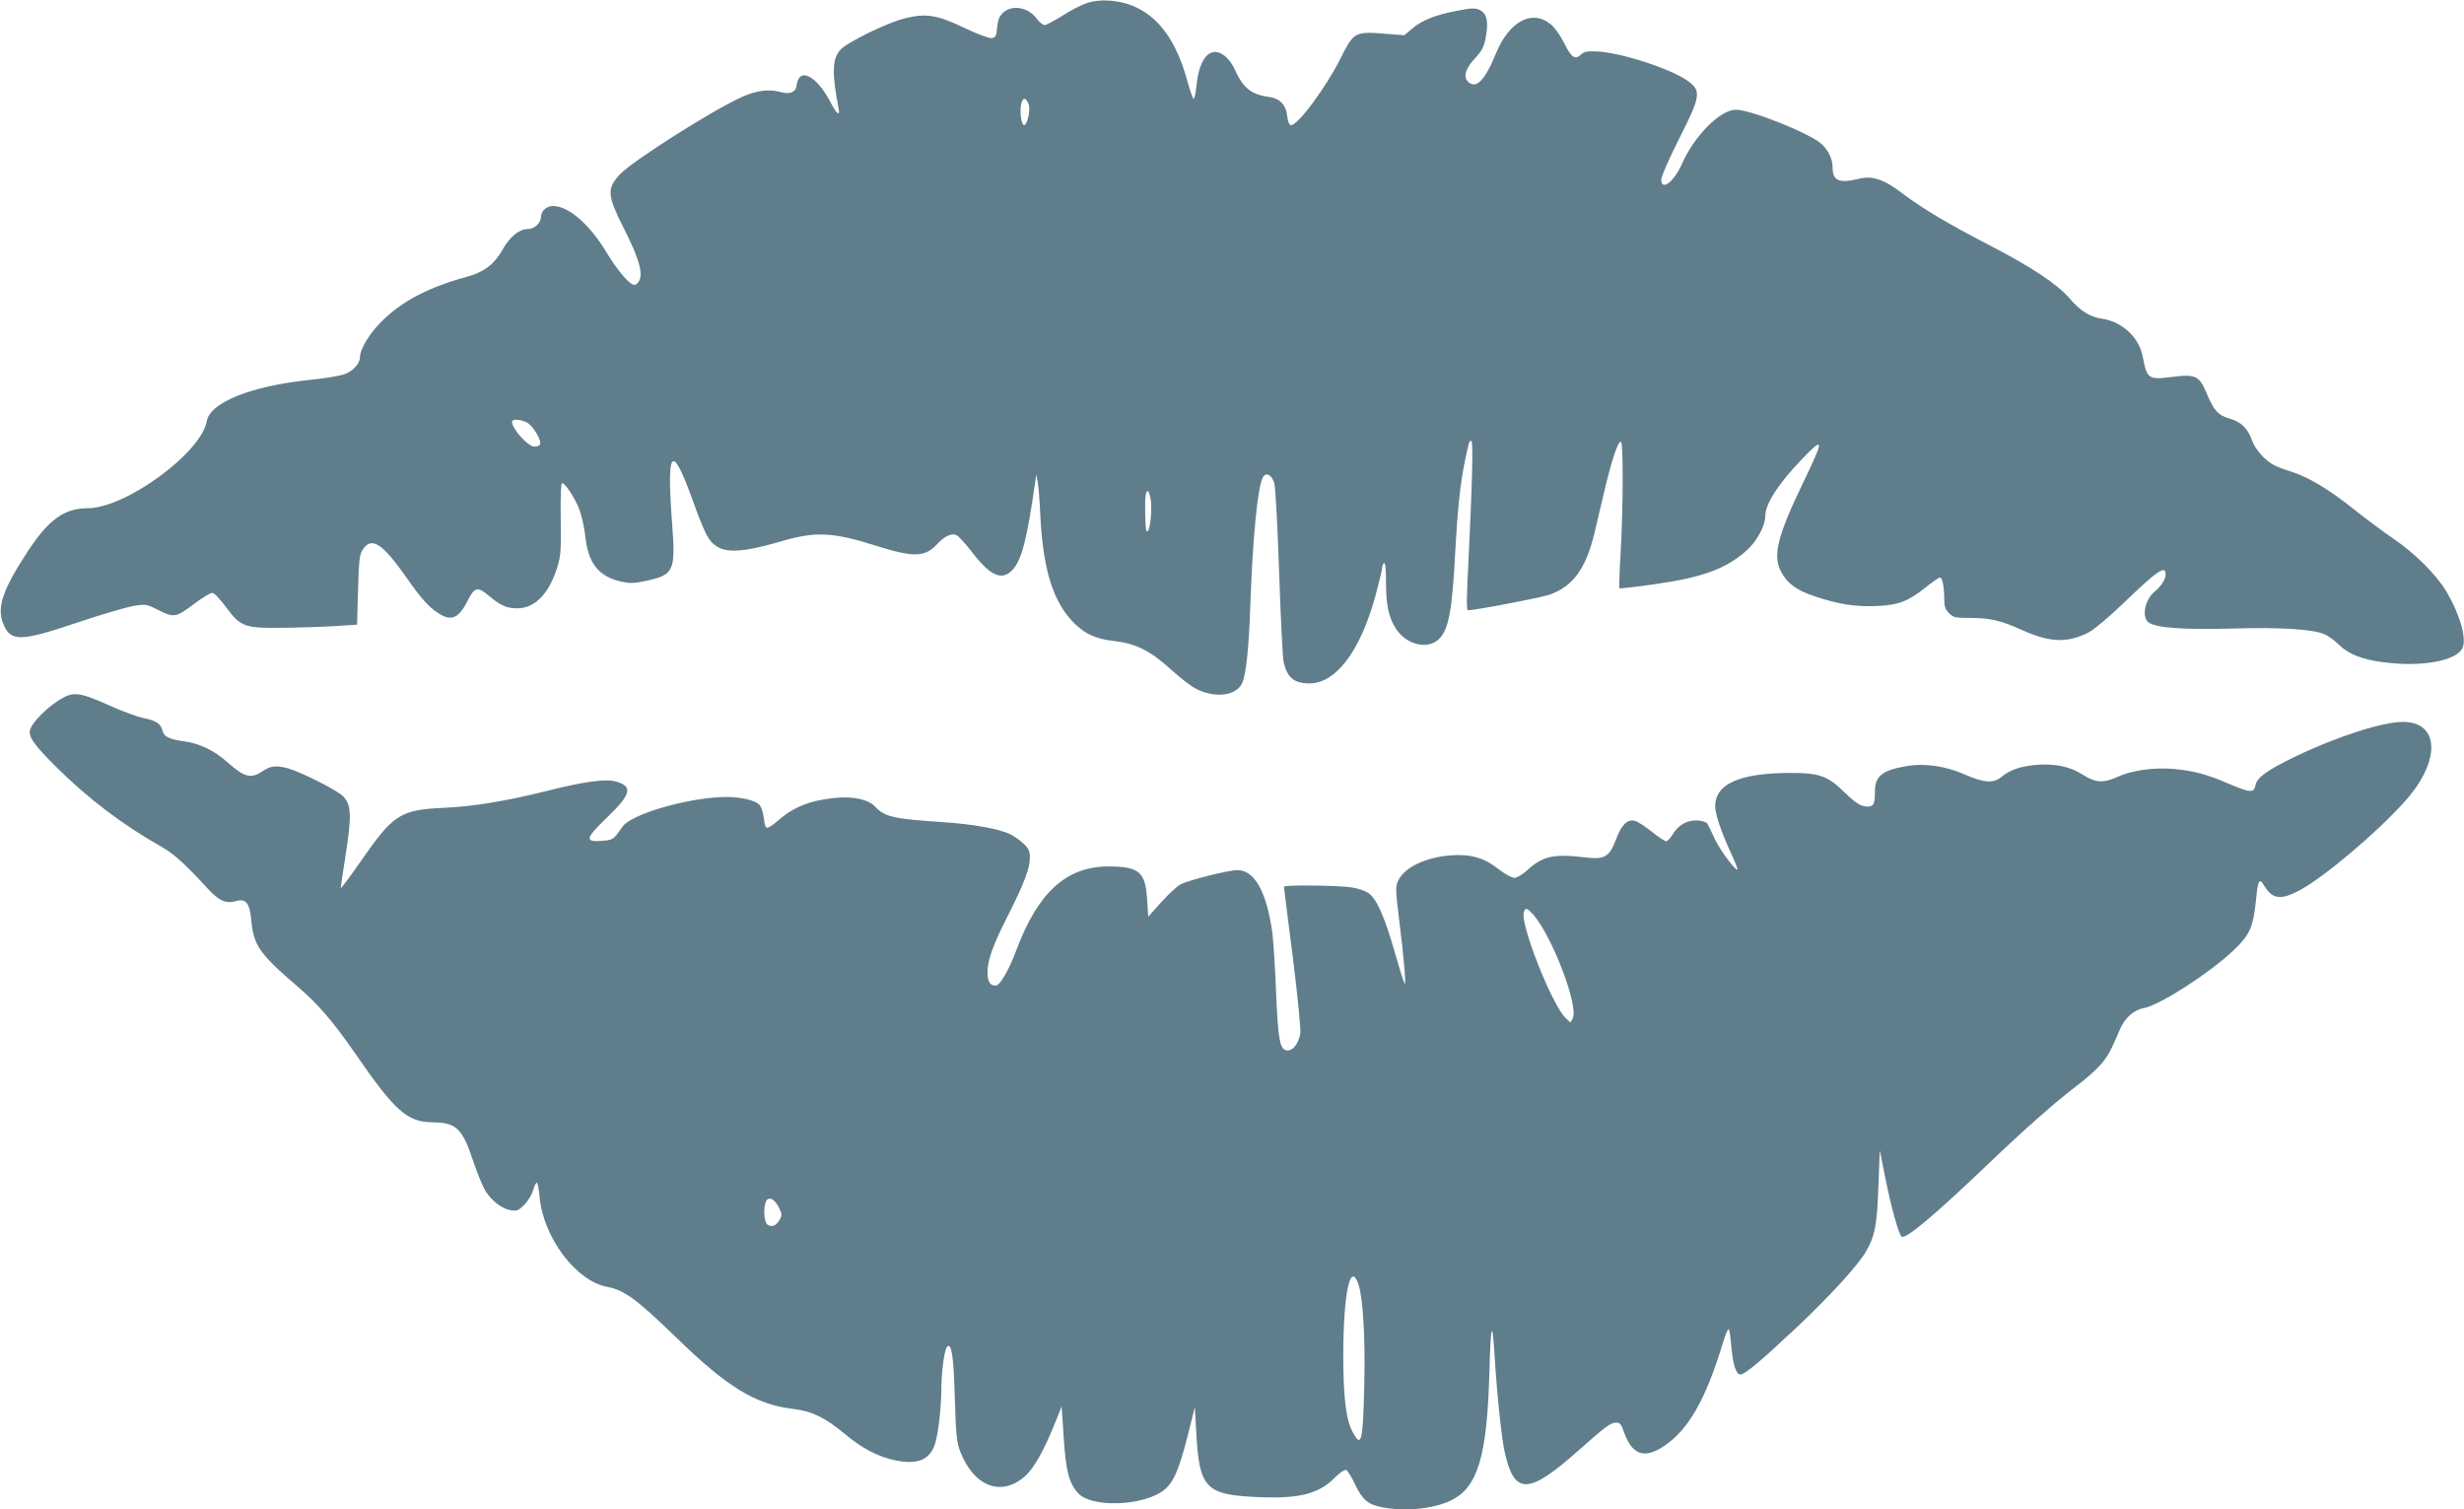
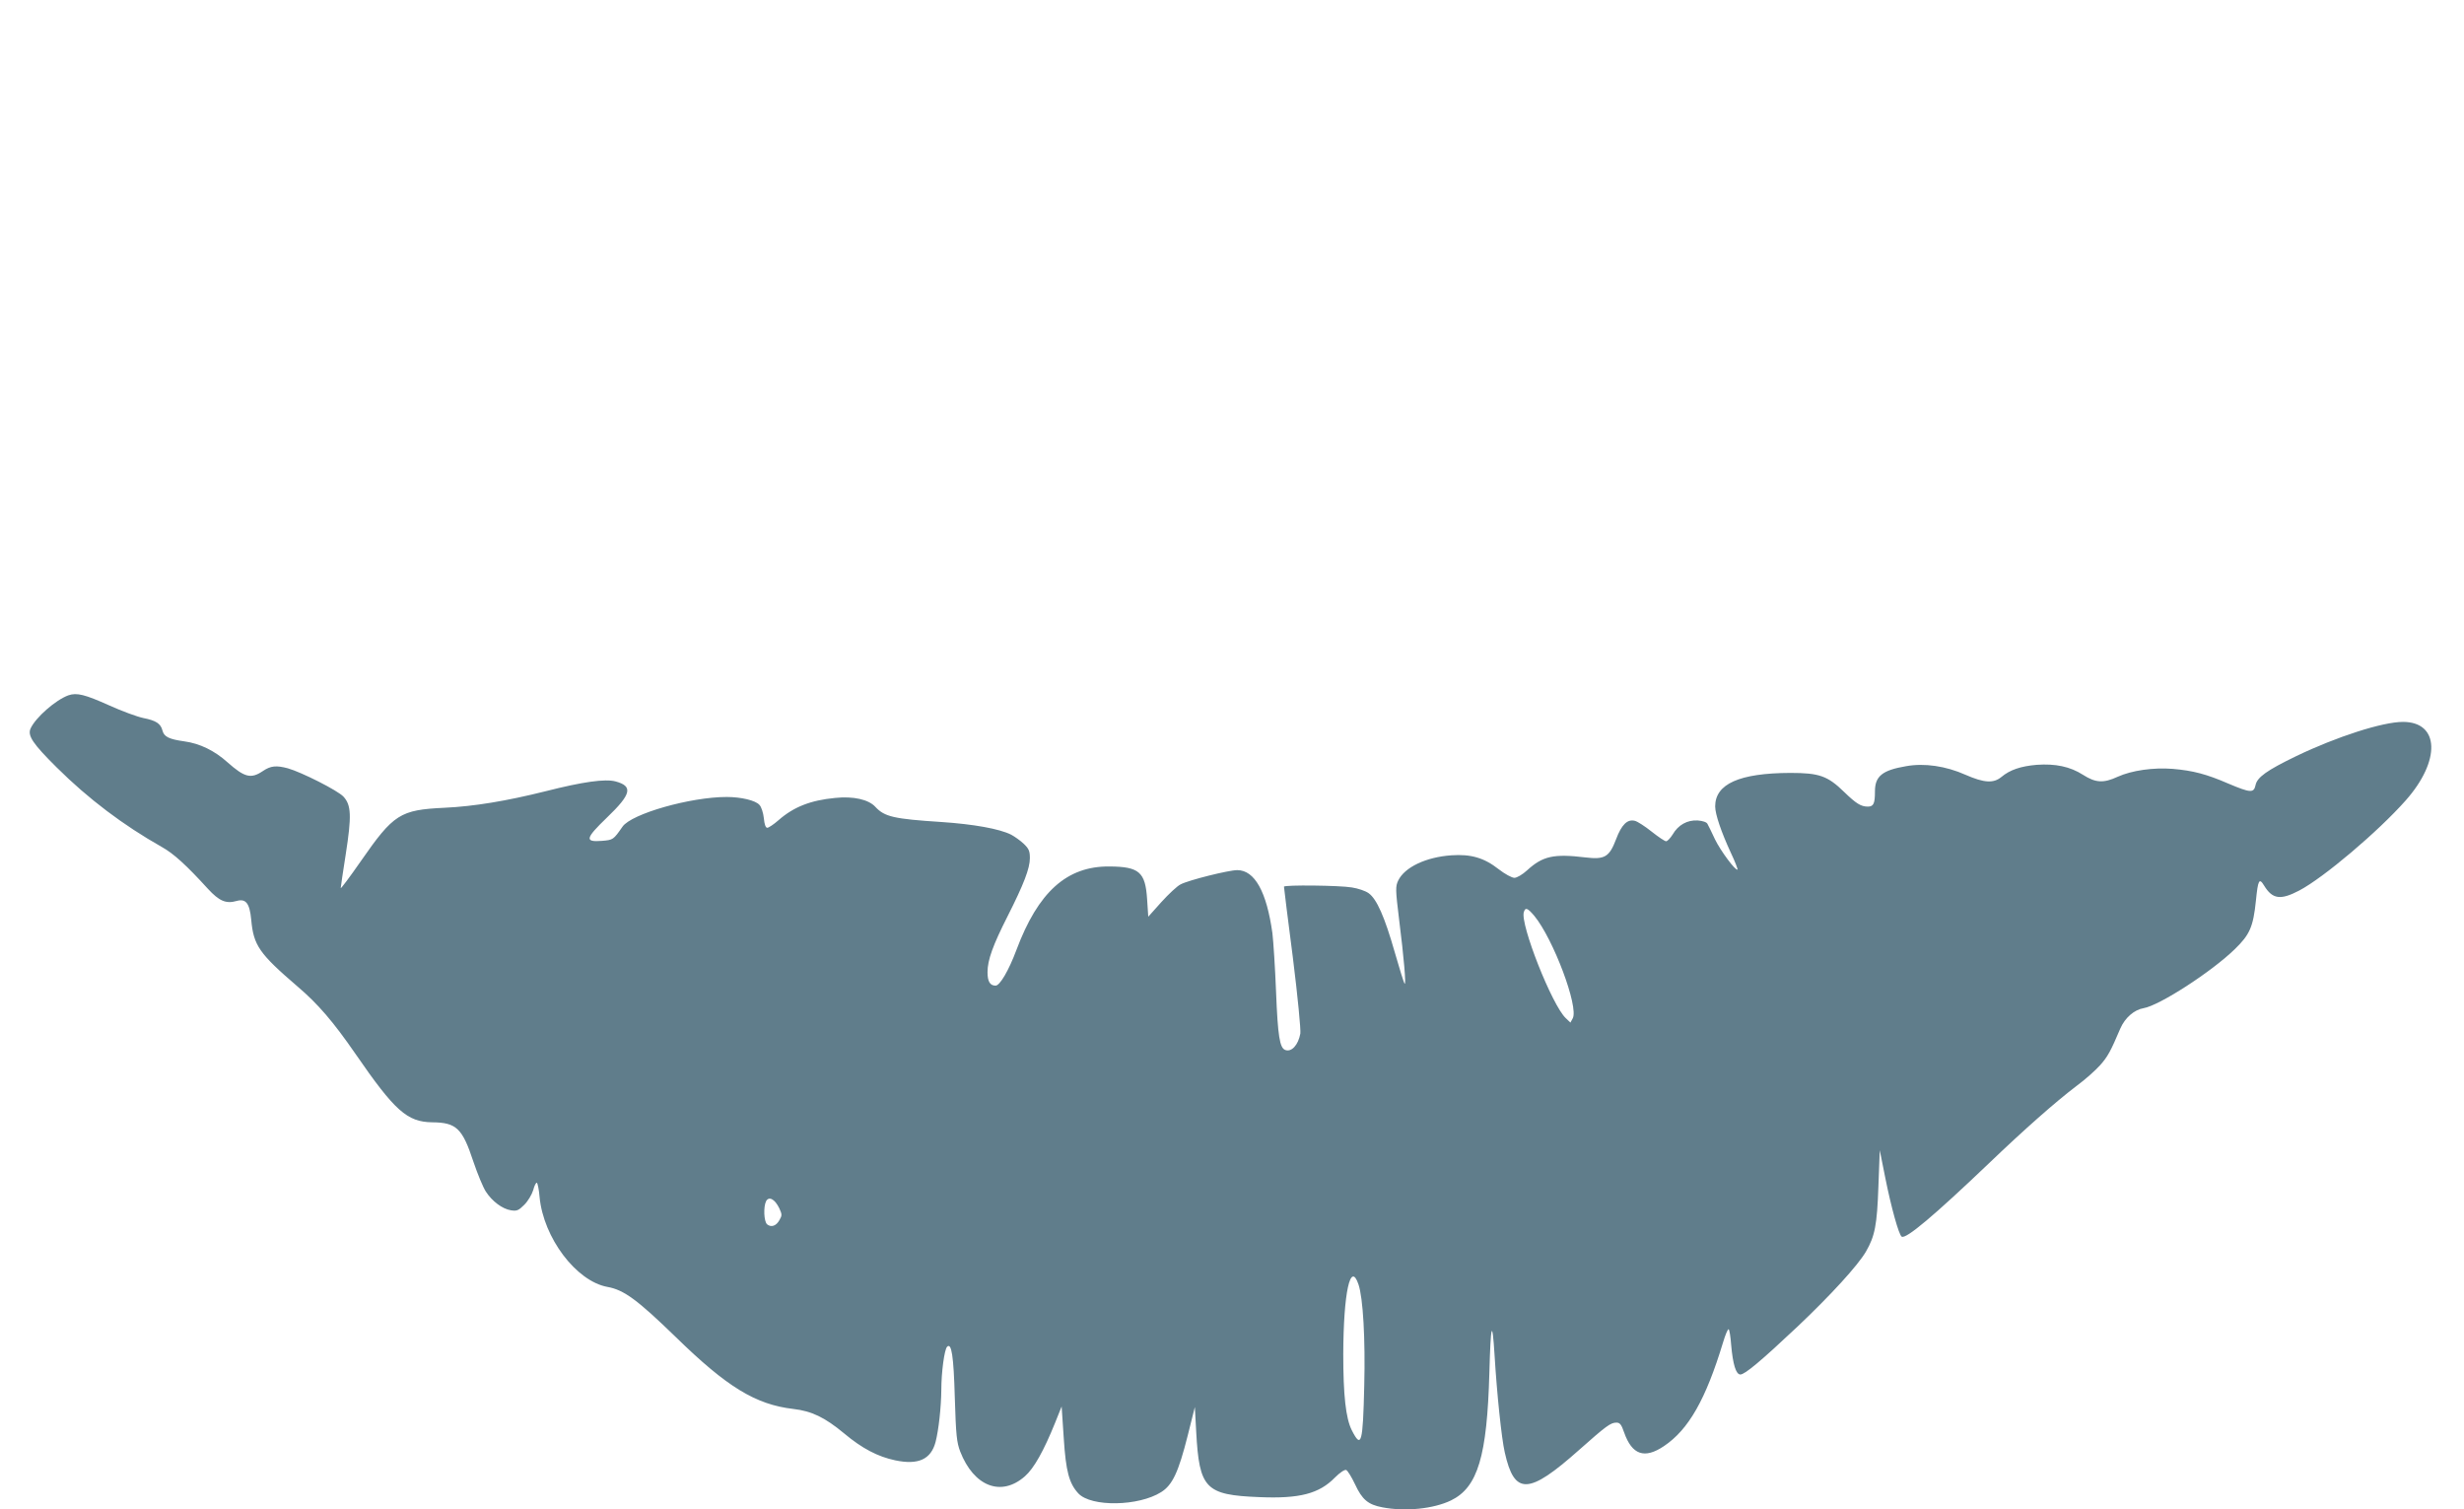
<svg xmlns="http://www.w3.org/2000/svg" version="1.0" width="1280pt" height="784pt" viewBox="0 0 1280 784" preserveAspectRatio="xMidYMid meet">
  <g transform="translate(0,784) scale(0.1,-0.1)" fill="#607d8b" stroke="none">
-     <path d="M5646 7824 c-28 -9 -84 -38 -126 -65 -43 -27 -84 -49 -93 -49 -9 0 -28 15 -42 34 -44 58 -124 73 -172 32 -21 -19 -28 -35 -33 -77 -4 -47 -8 -54 -28 -57 -13 -2 -75 21 -142 53 -142 68 -200 77 -308 50 -90 -21 -298 -123 -336 -163 -43 -46 -45 -122 -10 -304 9 -45 -9 -32 -41 30 -74 141 -165 187 -177 87 -4 -34 -35 -47 -83 -33 -60 16 -123 9 -197 -24 -152 -67 -577 -337 -640 -406 -67 -75 -64 -107 27 -287 72 -142 95 -220 77 -260 -6 -14 -18 -25 -26 -25 -25 0 -88 74 -146 170 -87 145 -197 240 -278 240 -33 0 -62 -27 -62 -58 0 -31 -35 -62 -69 -62 -44 0 -92 -39 -131 -108 -41 -73 -95 -115 -179 -138 -202 -55 -341 -127 -448 -233 -64 -64 -113 -144 -113 -187 0 -31 -34 -70 -78 -87 -22 -9 -106 -23 -188 -31 -302 -32 -513 -117 -530 -214 -29 -165 -422 -452 -618 -452 -121 0 -202 -58 -309 -220 -130 -197 -164 -292 -132 -375 38 -100 85 -100 384 0 124 42 255 80 293 87 67 11 69 10 133 -22 78 -40 90 -38 186 35 40 30 81 55 91 55 11 0 39 -29 72 -74 77 -103 95 -110 301 -107 88 1 210 5 270 9 l110 7 5 180 c4 152 8 185 23 208 47 73 102 37 232 -148 71 -102 111 -146 157 -177 71 -48 110 -33 158 63 36 70 51 74 111 23 61 -51 91 -64 147 -64 88 0 160 72 203 201 22 69 24 86 22 262 -2 118 1 187 7 187 17 0 68 -79 90 -138 12 -31 26 -95 31 -142 15 -137 70 -205 185 -231 46 -10 67 -10 132 4 142 31 152 51 134 290 -31 412 -2 435 118 96 22 -61 50 -129 62 -150 54 -97 140 -103 393 -29 173 50 263 46 489 -26 195 -61 251 -59 316 11 37 40 76 58 99 45 11 -5 48 -46 82 -90 95 -123 154 -149 209 -90 47 50 75 158 116 445 l7 50 7 -35 c4 -19 11 -97 14 -173 14 -287 67 -456 177 -565 59 -57 111 -81 208 -92 112 -13 188 -51 294 -148 47 -43 107 -89 134 -102 99 -49 208 -34 237 34 19 47 34 183 41 396 12 353 38 619 65 670 16 30 48 13 60 -31 6 -21 17 -231 25 -466 8 -235 18 -445 24 -466 19 -78 55 -107 133 -107 138 0 264 167 343 454 19 71 35 137 35 147 0 10 5 21 10 24 6 4 10 -30 10 -94 0 -124 13 -186 51 -246 51 -81 158 -110 218 -60 56 47 75 147 91 465 11 204 26 353 50 465 20 97 22 105 33 105 11 0 5 -229 -16 -653 -8 -150 -9 -227 -2 -227 41 0 372 64 422 80 124 43 191 134 237 325 13 55 38 160 55 234 37 152 68 244 82 236 12 -8 11 -350 -2 -574 -6 -101 -9 -185 -6 -187 2 -2 84 7 182 21 251 36 369 79 478 175 52 46 97 128 97 177 0 64 64 165 187 294 120 125 121 113 12 -114 -136 -282 -161 -383 -117 -466 32 -62 81 -98 179 -130 120 -40 211 -54 320 -49 112 5 161 24 254 98 34 27 67 50 73 50 12 0 22 -49 22 -112 0 -39 5 -54 25 -73 22 -23 32 -25 112 -25 103 0 159 -14 270 -64 144 -65 237 -67 347 -9 28 16 107 82 176 149 178 171 220 200 220 151 0 -26 -24 -64 -56 -89 -53 -43 -71 -137 -30 -163 41 -27 186 -37 436 -30 246 7 412 -3 474 -29 19 -8 53 -32 76 -55 49 -48 118 -76 224 -90 196 -28 381 4 417 70 25 48 -11 175 -82 296 -54 89 -162 197 -273 273 -56 38 -150 108 -210 156 -126 101 -235 166 -323 194 -34 10 -75 26 -90 34 -44 22 -97 81 -112 123 -24 67 -57 101 -117 118 -62 18 -84 42 -123 137 -36 85 -57 95 -170 81 -133 -17 -137 -14 -161 109 -19 96 -106 176 -208 192 -66 10 -112 38 -170 105 -67 77 -197 163 -417 277 -213 110 -347 190 -452 269 -96 74 -157 94 -228 76 -101 -25 -135 -10 -135 59 0 45 -23 92 -61 125 -68 57 -365 175 -441 175 -82 0 -216 -135 -281 -282 -42 -94 -107 -143 -107 -80 0 15 41 109 91 208 113 222 117 250 52 300 -84 64 -358 154 -484 157 -44 2 -62 -2 -78 -18 -30 -27 -49 -13 -88 66 -18 35 -47 76 -65 91 -97 82 -218 19 -287 -150 -58 -142 -104 -188 -146 -145 -25 25 -11 69 39 122 36 40 45 57 55 111 14 79 5 120 -32 138 -23 11 -41 11 -113 -3 -114 -21 -185 -49 -236 -92 l-43 -36 -90 7 c-168 14 -172 11 -242 -129 -76 -151 -220 -345 -256 -345 -10 0 -16 16 -20 46 -6 60 -39 94 -98 101 -89 12 -133 48 -174 141 -10 24 -32 54 -48 68 -75 63 -137 0 -152 -154 -4 -41 -11 -70 -15 -65 -5 4 -21 51 -35 103 -54 191 -138 311 -259 370 -79 39 -184 49 -260 24z m-302 -527 c10 -28 -8 -107 -24 -107 -14 0 -23 65 -16 106 8 40 26 41 40 1z m-2603 -1654 c31 -19 75 -95 64 -113 -3 -5 -16 -10 -29 -10 -33 0 -116 92 -116 129 0 17 49 13 81 -6z m3235 -388 c12 -64 -3 -192 -20 -174 -5 5 -8 73 -7 152 1 63 16 76 27 22z" />
    <path d="M355 4228 c-66 -24 -170 -115 -196 -172 -17 -37 11 -79 135 -202 165 -164 347 -301 547 -414 61 -34 127 -94 239 -217 59 -64 94 -79 150 -63 47 13 67 -12 75 -97 12 -134 41 -176 240 -347 107 -91 186 -183 302 -351 204 -296 268 -353 398 -355 126 -1 157 -31 214 -204 22 -65 51 -135 65 -156 33 -51 86 -90 130 -97 31 -5 40 -1 70 29 19 19 39 53 46 76 6 24 15 40 19 38 4 -3 11 -36 14 -74 20 -212 190 -437 352 -467 86 -15 156 -67 355 -260 266 -260 415 -351 611 -374 96 -11 164 -44 264 -127 93 -78 175 -121 266 -140 119 -25 185 5 209 95 16 62 29 179 30 271 0 92 16 210 30 224 23 23 34 -47 40 -264 6 -197 10 -232 28 -280 71 -182 213 -237 336 -129 47 41 98 132 157 278 l34 85 11 -165 c11 -173 28 -235 76 -287 67 -71 313 -67 430 7 59 37 90 104 138 294 l37 148 7 -128 c16 -296 47 -329 328 -340 210 -9 311 18 393 102 25 25 50 42 58 39 7 -2 28 -36 46 -74 37 -80 68 -106 142 -120 120 -23 266 -8 357 36 139 68 187 229 199 663 7 256 15 285 27 91 12 -198 36 -431 53 -505 50 -223 123 -221 386 13 142 126 164 142 194 142 18 0 26 -10 40 -51 41 -117 106 -139 207 -71 128 86 217 242 307 539 12 40 25 71 29 68 4 -2 10 -39 13 -81 9 -102 25 -154 48 -154 23 0 106 69 298 250 172 163 311 315 354 388 47 81 58 139 65 340 l7 187 29 -145 c30 -150 70 -295 85 -304 22 -14 168 109 451 379 188 180 348 321 456 403 45 33 100 82 124 109 39 44 54 71 105 191 24 55 72 97 121 105 82 14 353 189 474 307 77 75 95 115 109 251 11 109 17 121 43 78 43 -70 85 -76 182 -25 126 66 410 306 554 469 182 206 175 407 -15 407 -106 0 -345 -77 -555 -178 -153 -74 -203 -110 -211 -151 -9 -41 -26 -40 -140 8 -115 50 -185 68 -290 77 -101 8 -213 -8 -286 -41 -74 -34 -114 -32 -180 10 -67 43 -144 59 -241 52 -82 -7 -139 -26 -183 -63 -41 -34 -90 -31 -186 11 -103 46 -214 62 -309 45 -124 -21 -162 -52 -162 -131 0 -63 -7 -79 -37 -79 -36 0 -61 16 -123 76 -86 84 -130 99 -280 99 -264 -1 -390 -57 -390 -174 0 -41 32 -134 81 -240 22 -46 37 -86 35 -88 -9 -9 -88 97 -117 157 -17 36 -34 72 -39 80 -4 9 -24 16 -51 18 -54 3 -101 -23 -130 -73 -12 -19 -27 -35 -34 -35 -7 0 -41 23 -75 50 -35 28 -74 53 -87 56 -39 10 -69 -19 -98 -96 -35 -92 -59 -106 -159 -94 -165 20 -222 7 -303 -67 -24 -22 -53 -39 -66 -39 -13 0 -50 20 -82 45 -75 59 -144 79 -245 72 -132 -9 -244 -62 -277 -132 -14 -30 -14 -46 5 -201 25 -198 37 -341 29 -334 -4 3 -27 78 -52 165 -52 182 -93 275 -135 305 -16 12 -55 25 -87 30 -63 11 -353 14 -353 4 0 -3 20 -169 46 -367 26 -208 42 -377 39 -396 -11 -60 -46 -98 -79 -85 -28 11 -38 72 -47 299 -5 127 -14 265 -19 307 -30 216 -92 328 -183 328 -44 0 -253 -52 -294 -74 -17 -8 -62 -50 -100 -92 l-68 -76 -6 91 c-9 141 -41 169 -196 170 -221 2 -370 -132 -483 -434 -40 -107 -86 -185 -108 -185 -29 0 -42 21 -42 70 0 63 28 140 104 290 84 166 116 249 116 302 0 37 -5 49 -32 75 -18 17 -48 38 -65 47 -61 31 -198 55 -363 66 -247 16 -295 27 -343 79 -35 38 -114 56 -209 46 -126 -12 -214 -46 -293 -115 -25 -22 -52 -40 -59 -40 -9 0 -15 18 -18 50 -3 28 -13 59 -23 69 -20 23 -95 41 -170 41 -188 0 -494 -87 -541 -154 -48 -69 -49 -69 -107 -74 -91 -7 -87 12 26 121 127 122 137 163 44 188 -54 14 -169 -2 -362 -51 -204 -51 -374 -79 -525 -86 -232 -11 -265 -32 -436 -278 -57 -82 -104 -145 -104 -139 0 6 12 85 26 175 31 199 29 256 -12 300 -30 32 -218 127 -289 147 -60 16 -89 13 -129 -14 -62 -42 -95 -34 -184 45 -68 61 -144 98 -225 109 -79 11 -105 24 -113 56 -9 36 -33 52 -99 65 -33 7 -112 36 -176 65 -129 58 -170 68 -214 53z m7615 -1145 c99 -120 232 -474 200 -533 l-12 -22 -24 23 c-71 66 -238 489 -218 551 8 26 19 22 54 -19z m-3922 -1519 c15 -32 15 -38 1 -62 -17 -31 -43 -39 -64 -22 -17 15 -20 92 -5 121 15 26 45 10 68 -37z m3009 -396 c24 -71 36 -284 30 -526 -7 -301 -15 -330 -65 -231 -31 62 -44 182 -44 394 1 319 37 487 79 363z" />
  </g>
</svg>